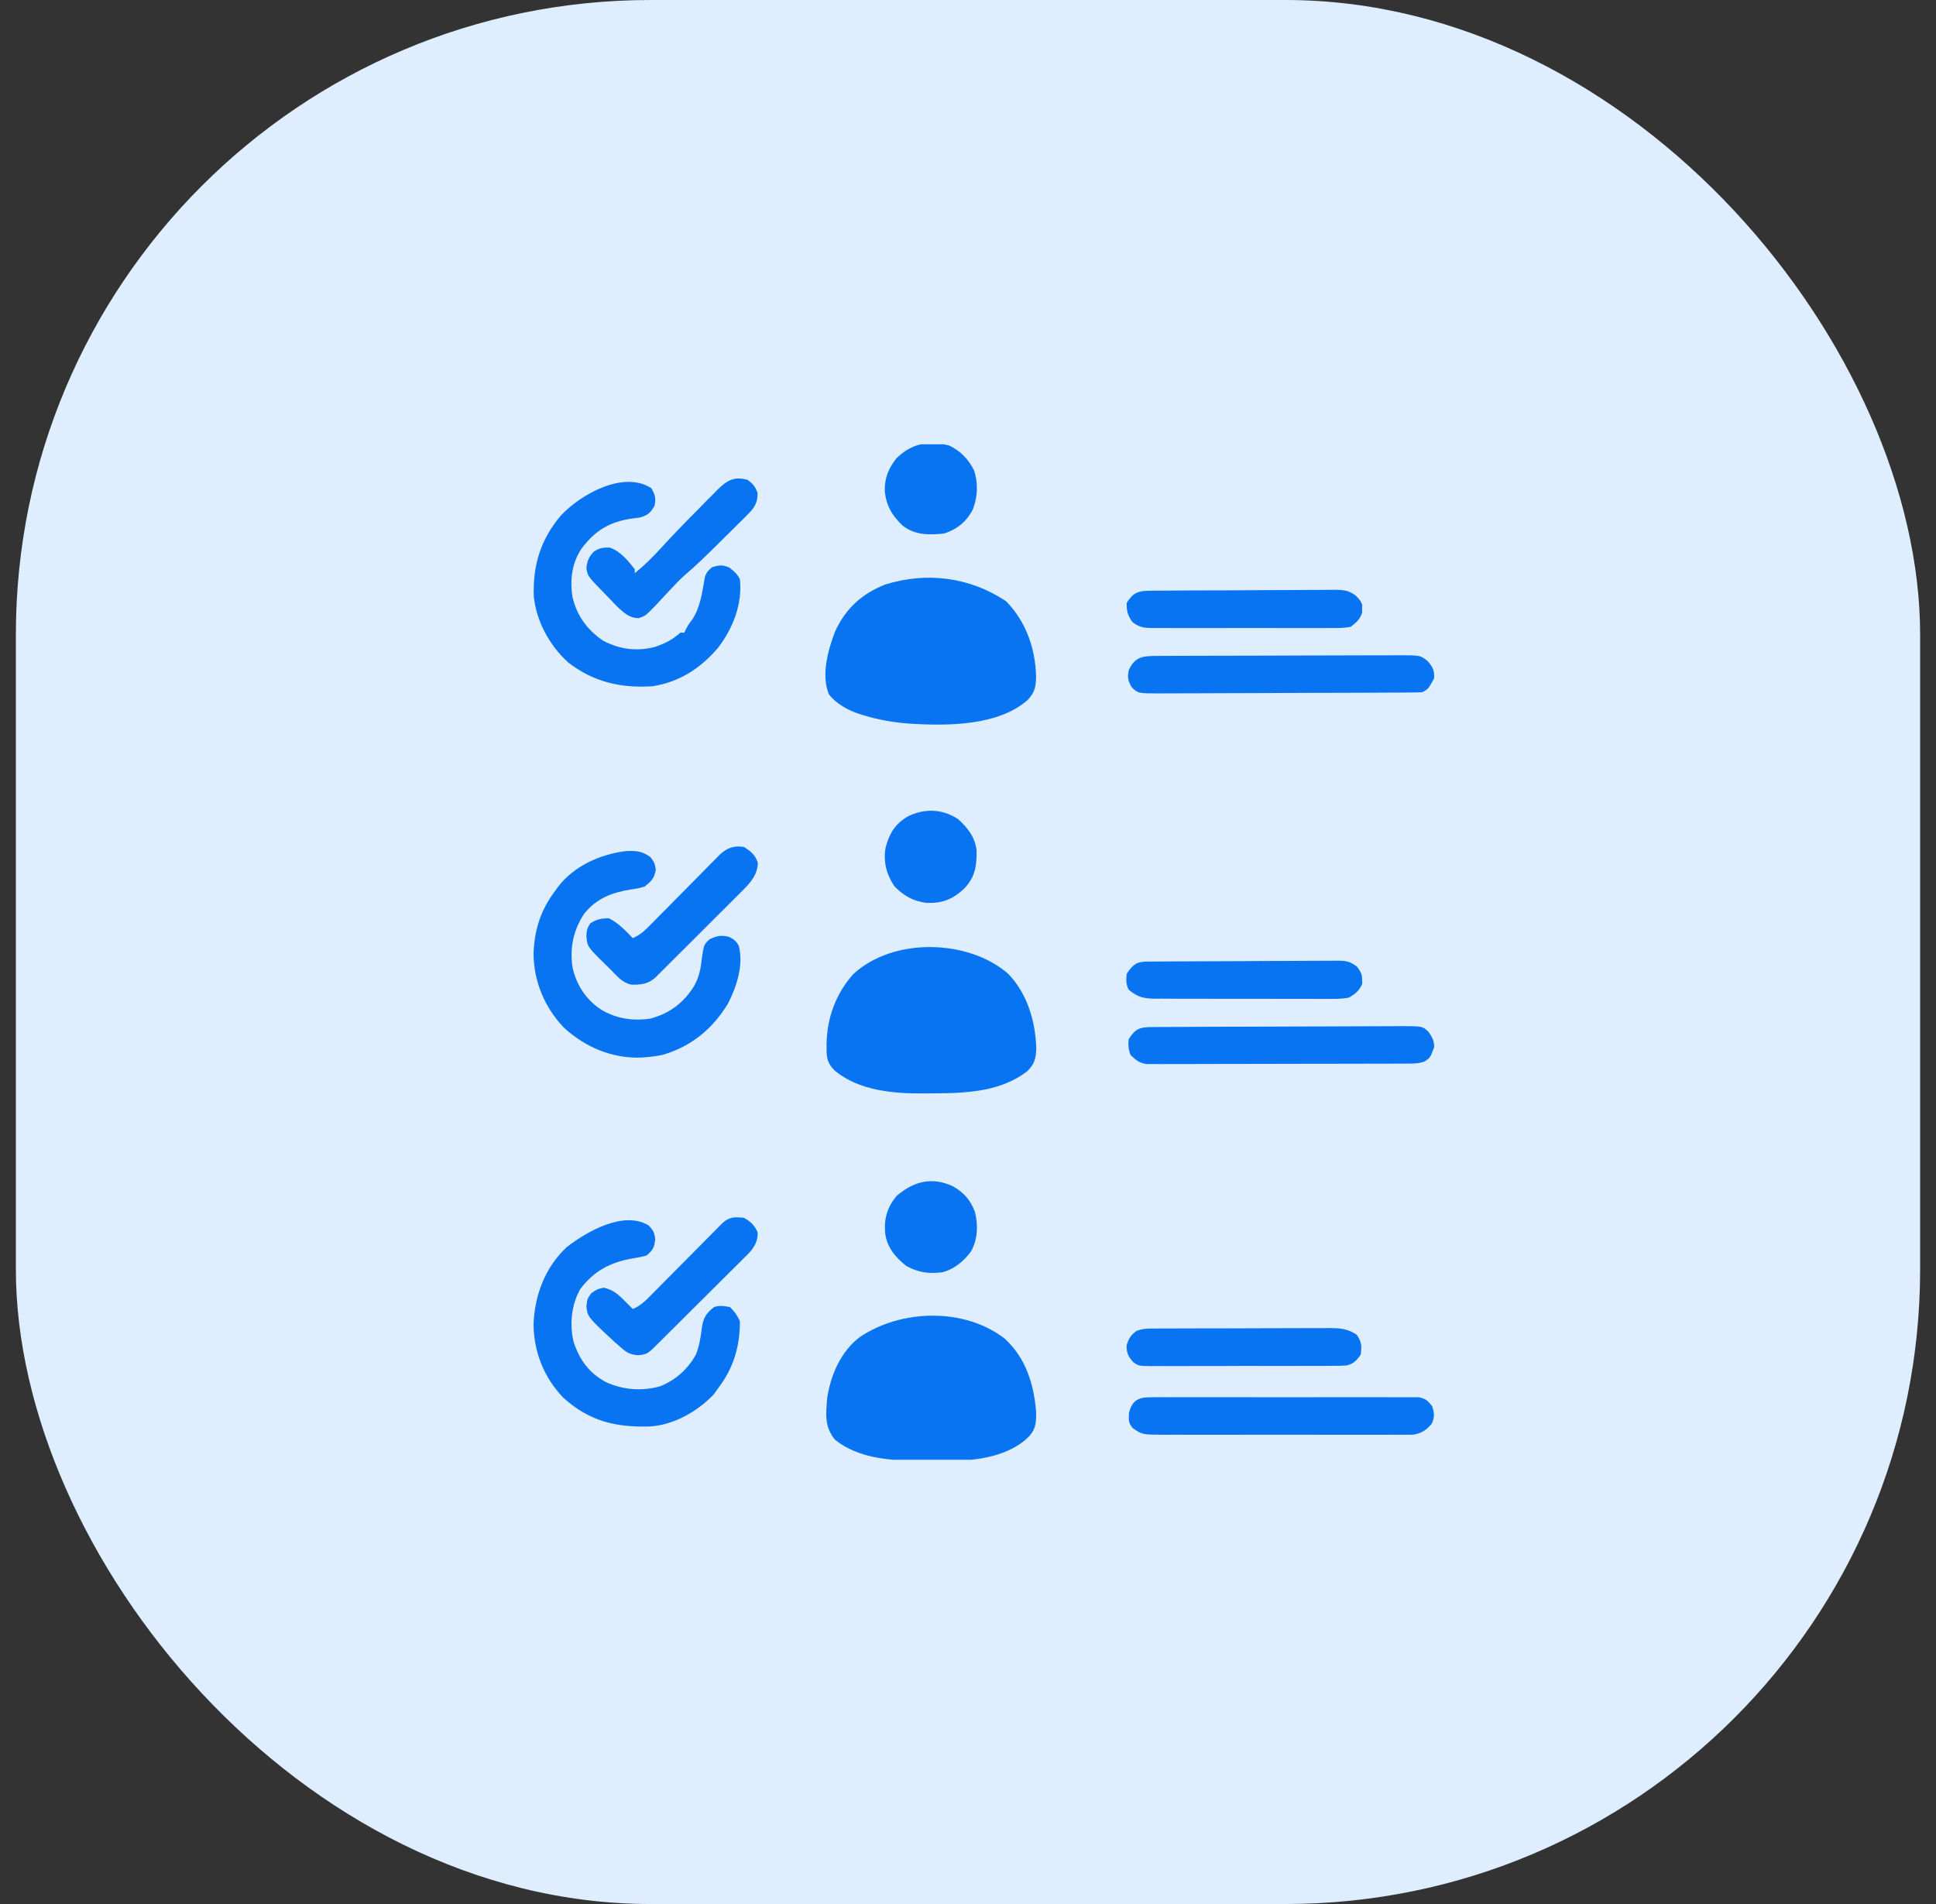
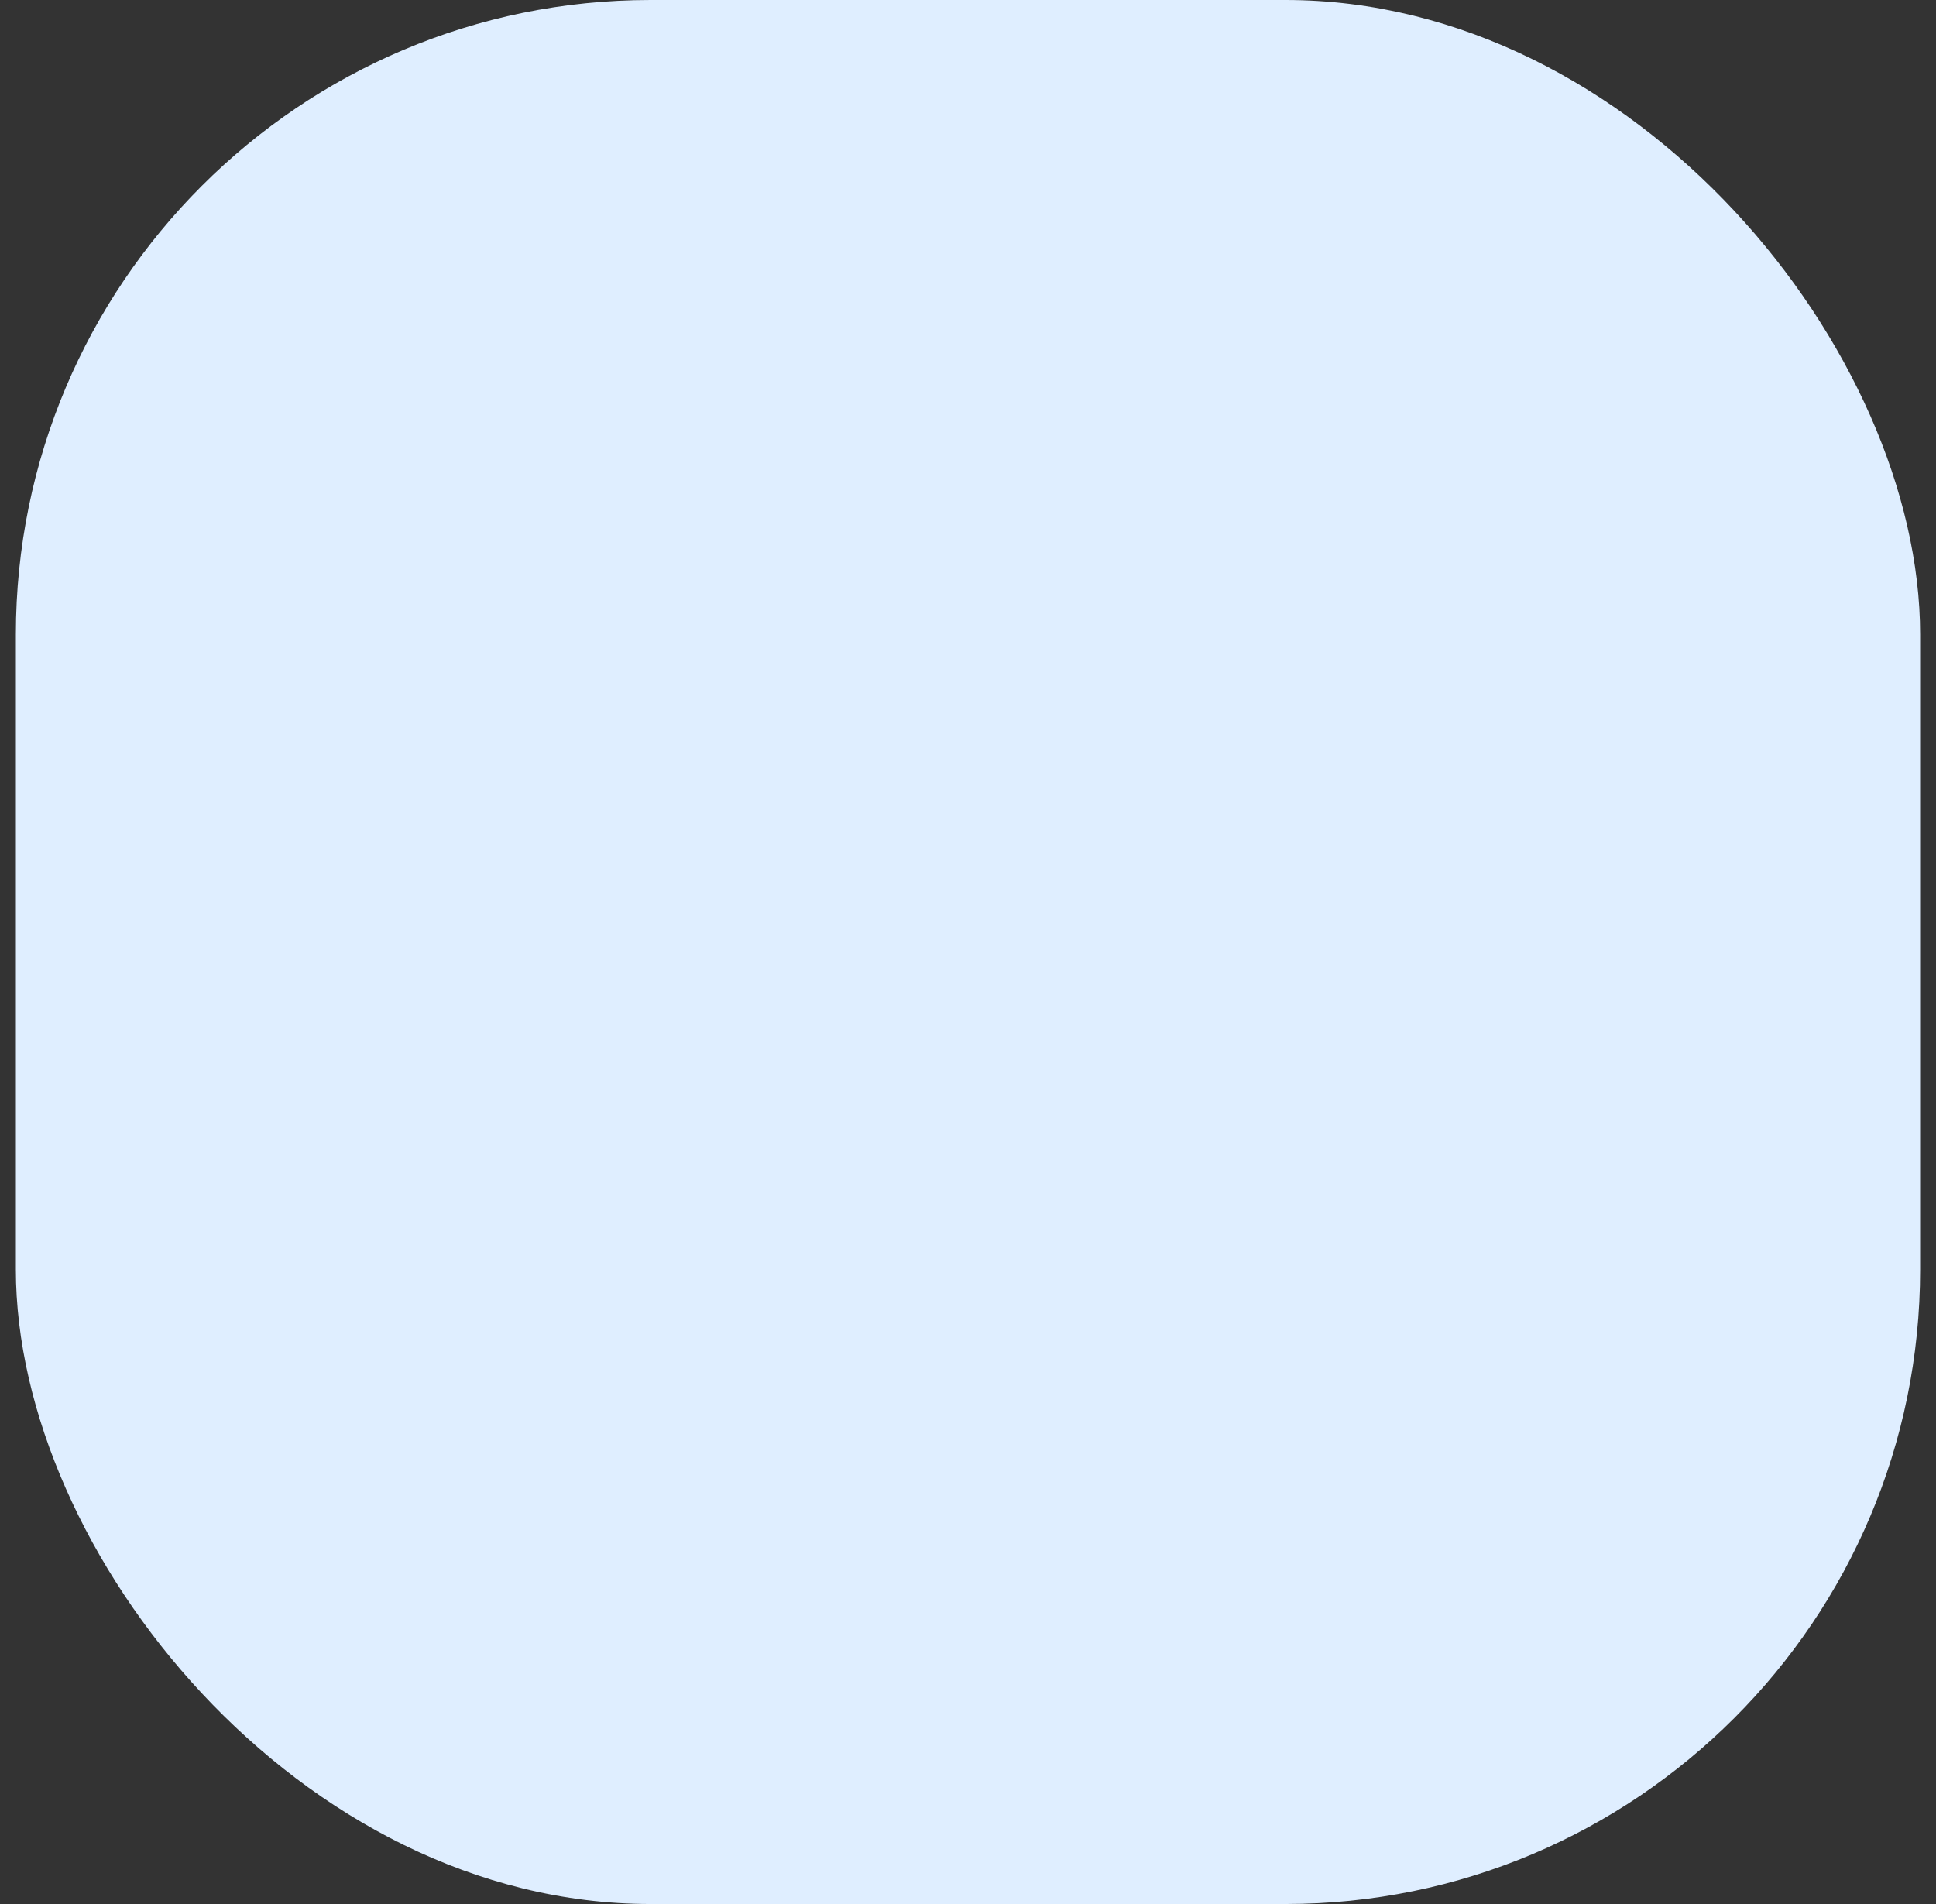
<svg xmlns="http://www.w3.org/2000/svg" width="61" height="60" viewBox="0 0 61 60" fill="none">
  <rect x="0" y="0" width="61" height="60" fill="#333333" stroke="none" />
  <rect x="0.5" width="60" height="60" rx="20" fill="#DFEEFF" />
  <g clip-path="url(#clip0_3008_77666)">
    <path d="M31.703 18.95C32.326 19.587 32.623 20.431 32.645 21.313C32.641 21.638 32.606 21.82 32.375 22.063C31.443 22.878 29.857 22.876 28.68 22.805C28.174 22.769 27.693 22.688 27.207 22.54C27.146 22.521 27.146 22.521 27.084 22.502C26.726 22.384 26.357 22.186 26.12 21.884C25.864 21.285 26.089 20.477 26.314 19.897C26.641 19.18 27.158 18.708 27.887 18.422C29.198 18.008 30.57 18.187 31.703 18.95Z" fill="#0974F2" />
    <path d="M31.772 30.692C32.372 31.32 32.621 32.172 32.652 33.027C32.641 33.341 32.604 33.521 32.375 33.75C31.57 34.383 30.5 34.45 29.516 34.453C29.381 34.453 29.247 34.455 29.112 34.457C28.155 34.464 27.065 34.373 26.301 33.738C26.026 33.463 26.044 33.274 26.043 32.894C26.058 32.074 26.333 31.325 26.875 30.707C28.127 29.531 30.515 29.587 31.772 30.692Z" fill="#0974F2" />
    <path d="M31.659 42.185C32.311 42.786 32.565 43.58 32.643 44.447C32.653 44.763 32.655 45.003 32.438 45.249C31.924 45.79 31.055 45.99 30.329 46.018C30.228 46.019 30.126 46.02 30.025 46.02C29.97 46.021 29.915 46.021 29.858 46.022C29.743 46.022 29.627 46.023 29.511 46.023C29.338 46.023 29.164 46.025 28.991 46.028C28.074 46.033 27.065 45.967 26.313 45.374C25.974 44.964 26.021 44.571 26.063 44.062C26.167 43.343 26.493 42.587 27.084 42.139C28.386 41.254 30.387 41.198 31.659 42.185Z" fill="#0974F2" />
    <path d="M20.441 38.618C20.585 38.776 20.621 38.839 20.645 39.051C20.619 39.31 20.573 39.393 20.375 39.563C20.227 39.607 20.08 39.632 19.928 39.657C19.23 39.779 18.718 40.046 18.285 40.62C18.002 41.111 17.939 41.752 18.077 42.296C18.269 42.867 18.565 43.27 19.101 43.558C19.636 43.8 20.231 43.847 20.801 43.684C21.293 43.487 21.666 43.15 21.925 42.689C22.033 42.418 22.079 42.141 22.113 41.852C22.155 41.535 22.248 41.383 22.5 41.188C22.692 41.127 22.792 41.155 23 41.188C23.144 41.328 23.224 41.448 23.312 41.626C23.319 42.429 23.111 43.112 22.625 43.751C22.579 43.815 22.532 43.879 22.484 43.946C21.961 44.493 21.187 44.932 20.416 44.953C19.358 44.976 18.543 44.767 17.742 44.039C17.137 43.406 16.816 42.595 16.811 41.724C16.849 40.803 17.177 39.932 17.863 39.294C18.499 38.803 19.659 38.139 20.441 38.618Z" fill="#0974F2" />
    <path d="M20.492 27.008C20.625 27.188 20.625 27.188 20.664 27.406C20.614 27.685 20.53 27.76 20.312 27.938C20.099 27.998 20.099 27.998 19.863 28.031C19.262 28.133 18.793 28.311 18.404 28.798C18.066 29.312 17.953 29.86 18.035 30.465C18.153 31.025 18.458 31.497 18.938 31.813C19.407 32.099 19.941 32.18 20.484 32.1C21.092 31.941 21.549 31.597 21.875 31.063C22.034 30.773 22.075 30.54 22.113 30.211C22.176 29.77 22.176 29.77 22.352 29.602C22.58 29.492 22.703 29.463 22.948 29.516C23.1 29.578 23.199 29.655 23.277 29.801C23.435 30.413 23.213 31.082 22.938 31.625C22.45 32.428 21.781 32.976 20.875 33.243C20.708 33.276 20.545 33.299 20.375 33.313C20.325 33.317 20.274 33.321 20.222 33.326C19.293 33.365 18.44 33.001 17.762 32.379C17.152 31.73 16.816 30.927 16.811 30.036C16.842 29.283 17.041 28.66 17.5 28.063C17.527 28.025 17.553 27.987 17.581 27.948C18.081 27.296 18.881 26.934 19.68 26.824C20.003 26.802 20.224 26.809 20.492 27.008Z" fill="#0974F2" />
    <path d="M20.52 15.382C20.645 15.596 20.671 15.694 20.625 15.937C20.487 16.167 20.414 16.239 20.151 16.31C20.066 16.322 19.98 16.333 19.895 16.343C19.202 16.449 18.76 16.712 18.332 17.277C18.021 17.731 17.95 18.278 18.039 18.816C18.181 19.41 18.497 19.841 19 20.187C19.515 20.462 20.059 20.533 20.627 20.389C20.942 20.282 21.188 20.163 21.437 19.937C21.479 19.937 21.52 19.937 21.562 19.937C21.578 19.904 21.593 19.87 21.609 19.835C21.687 19.687 21.687 19.687 21.808 19.527C22.07 19.142 22.131 18.63 22.211 18.179C22.259 18.035 22.319 17.97 22.437 17.875C22.658 17.807 22.767 17.792 22.98 17.886C23.132 18.005 23.224 18.078 23.312 18.25C23.398 19.035 23.094 19.801 22.622 20.416C22.071 21.062 21.41 21.491 20.562 21.625C19.571 21.692 18.696 21.494 17.898 20.872C17.321 20.347 16.907 19.593 16.82 18.811C16.781 17.826 17.032 16.996 17.675 16.242C18.297 15.58 19.64 14.818 20.52 15.382Z" fill="#0974F2" />
    <path d="M36.36 20.671C36.47 20.67 36.47 20.67 36.582 20.669C36.703 20.669 36.703 20.669 36.826 20.669C36.911 20.668 36.997 20.668 37.083 20.667C37.315 20.666 37.547 20.665 37.78 20.665C37.925 20.665 38.07 20.664 38.216 20.664C38.723 20.662 39.23 20.661 39.737 20.661C40.209 20.661 40.681 20.659 41.154 20.656C41.559 20.654 41.965 20.653 42.371 20.653C42.613 20.653 42.855 20.653 43.097 20.651C43.325 20.649 43.553 20.649 43.781 20.65C43.904 20.65 44.028 20.649 44.151 20.648C44.755 20.652 44.755 20.652 44.986 20.835C45.149 21.029 45.198 21.122 45.187 21.375C44.999 21.719 44.999 21.719 44.812 21.813C44.695 21.819 44.578 21.822 44.46 21.822C44.385 21.823 44.31 21.823 44.233 21.824C44.15 21.824 44.066 21.825 43.983 21.825C43.895 21.825 43.808 21.826 43.72 21.826C43.432 21.828 43.144 21.829 42.856 21.83C42.757 21.83 42.658 21.831 42.559 21.831C42.147 21.832 41.735 21.833 41.322 21.834C40.731 21.835 40.141 21.837 39.55 21.841C39.134 21.843 38.719 21.844 38.304 21.845C38.056 21.845 37.807 21.846 37.559 21.848C37.326 21.85 37.092 21.85 36.859 21.849C36.733 21.849 36.606 21.851 36.48 21.852C35.862 21.848 35.862 21.848 35.667 21.666C35.538 21.462 35.523 21.363 35.562 21.125C35.738 20.74 35.952 20.672 36.36 20.671Z" fill="#0974F2" />
    <path d="M36.287 32.365C36.399 32.364 36.399 32.364 36.513 32.363C36.595 32.363 36.677 32.363 36.761 32.362C36.848 32.362 36.935 32.361 37.022 32.361C37.308 32.359 37.594 32.358 37.88 32.357C37.979 32.357 38.077 32.357 38.175 32.356C38.585 32.355 38.994 32.354 39.403 32.353C39.99 32.352 40.577 32.35 41.163 32.347C41.576 32.344 41.988 32.343 42.401 32.343C42.647 32.342 42.893 32.342 43.14 32.34C43.372 32.338 43.603 32.337 43.835 32.338C43.961 32.338 44.086 32.337 44.212 32.335C44.825 32.339 44.825 32.339 45.018 32.523C45.132 32.698 45.188 32.791 45.188 32.999C45.063 33.333 45.063 33.333 44.891 33.447C44.716 33.512 44.574 33.516 44.388 33.516C44.313 33.517 44.239 33.517 44.163 33.518C44.082 33.518 44.001 33.518 43.918 33.518C43.831 33.518 43.745 33.519 43.659 33.519C43.424 33.52 43.19 33.52 42.956 33.52C42.809 33.52 42.663 33.521 42.516 33.521C42.005 33.522 41.494 33.523 40.983 33.523C40.507 33.523 40.031 33.524 39.555 33.526C39.146 33.528 38.737 33.528 38.328 33.528C38.083 33.528 37.839 33.529 37.595 33.53C37.365 33.531 37.136 33.531 36.906 33.53C36.782 33.53 36.657 33.531 36.533 33.532C36.459 33.532 36.385 33.531 36.308 33.53C36.244 33.531 36.179 33.531 36.113 33.531C35.891 33.491 35.786 33.404 35.625 33.249C35.553 33.083 35.543 32.929 35.563 32.749C35.768 32.417 35.911 32.367 36.287 32.365Z" fill="#0974F2" />
    <path d="M36.245 44.031C36.321 44.03 36.396 44.03 36.474 44.029C36.558 44.029 36.642 44.03 36.725 44.03C36.814 44.03 36.902 44.03 36.99 44.029C37.23 44.028 37.47 44.028 37.709 44.029C37.96 44.03 38.211 44.029 38.462 44.029C38.883 44.028 39.304 44.029 39.725 44.03C40.212 44.032 40.699 44.031 41.186 44.03C41.604 44.029 42.022 44.028 42.44 44.029C42.69 44.029 42.94 44.029 43.189 44.029C43.424 44.028 43.659 44.028 43.894 44.03C43.98 44.03 44.066 44.03 44.152 44.03C44.27 44.029 44.387 44.03 44.505 44.031C44.604 44.031 44.604 44.031 44.704 44.031C44.919 44.071 44.992 44.143 45.125 44.313C45.195 44.534 45.207 44.641 45.117 44.856C44.948 45.065 44.785 45.174 44.515 45.211C44.453 45.211 44.39 45.212 44.325 45.212C44.216 45.212 44.216 45.212 44.105 45.213C44.026 45.213 43.947 45.212 43.866 45.212C43.782 45.212 43.697 45.213 43.613 45.213C43.384 45.214 43.155 45.214 42.926 45.213C42.687 45.212 42.447 45.213 42.207 45.213C41.805 45.214 41.402 45.213 40.999 45.212C40.534 45.211 40.069 45.212 39.604 45.212C39.205 45.213 38.805 45.214 38.405 45.213C38.167 45.213 37.928 45.213 37.69 45.213C37.465 45.214 37.241 45.213 37.017 45.212C36.895 45.212 36.774 45.212 36.653 45.213C35.984 45.208 35.984 45.208 35.687 45C35.552 44.835 35.562 44.748 35.57 44.532C35.668 44.14 35.852 44.032 36.245 44.031Z" fill="#0974F2" />
    <path d="M23.438 26.688C23.664 26.833 23.787 26.929 23.879 27.184C23.871 27.573 23.641 27.82 23.377 28.084C23.346 28.115 23.315 28.146 23.283 28.178C23.182 28.28 23.08 28.381 22.979 28.482C22.908 28.552 22.837 28.623 22.766 28.694C22.618 28.842 22.47 28.989 22.322 29.137C22.131 29.326 21.942 29.515 21.753 29.705C21.607 29.851 21.46 29.997 21.314 30.142C21.244 30.212 21.174 30.282 21.104 30.352C21.007 30.45 20.909 30.547 20.811 30.644C20.755 30.699 20.7 30.755 20.642 30.812C20.417 31.011 20.191 31.034 19.899 31.029C19.612 30.973 19.447 30.767 19.25 30.563C19.195 30.509 19.141 30.456 19.084 30.401C18.508 29.837 18.508 29.837 18.477 29.504C18.482 29.32 18.495 29.258 18.598 29.098C18.803 28.966 18.943 28.938 19.188 28.938C19.489 29.092 19.706 29.32 19.938 29.563C20.152 29.47 20.29 29.35 20.453 29.184C20.505 29.132 20.556 29.08 20.61 29.026C20.665 28.97 20.72 28.914 20.777 28.856C20.865 28.767 20.953 28.679 21.04 28.591C21.194 28.436 21.347 28.28 21.5 28.125C21.683 27.94 21.866 27.755 22.049 27.57C22.163 27.455 22.277 27.339 22.39 27.224C22.442 27.172 22.494 27.119 22.547 27.066C22.592 27.02 22.638 26.974 22.684 26.926C22.923 26.714 23.117 26.643 23.438 26.688Z" fill="#0974F2" />
    <path d="M36.207 18.615C36.261 18.614 36.316 18.614 36.373 18.613C36.433 18.613 36.493 18.613 36.555 18.613C36.65 18.612 36.65 18.612 36.747 18.611C36.958 18.609 37.168 18.608 37.378 18.607C37.486 18.607 37.486 18.607 37.596 18.606C37.975 18.605 38.355 18.604 38.735 18.603C39.127 18.602 39.52 18.599 39.912 18.596C40.214 18.593 40.515 18.593 40.817 18.593C40.961 18.592 41.106 18.591 41.251 18.59C41.453 18.588 41.655 18.588 41.858 18.588C41.947 18.587 41.947 18.587 42.039 18.585C42.316 18.588 42.504 18.598 42.725 18.775C42.875 18.937 42.875 18.937 42.922 19.066C42.92 19.126 42.92 19.126 42.918 19.187C42.918 19.227 42.918 19.267 42.919 19.308C42.846 19.522 42.741 19.611 42.562 19.75C42.348 19.796 42.137 19.792 41.918 19.79C41.853 19.791 41.788 19.791 41.722 19.792C41.508 19.793 41.294 19.792 41.08 19.791C40.931 19.791 40.782 19.792 40.634 19.792C40.322 19.792 40.011 19.792 39.699 19.79C39.299 19.788 38.9 19.79 38.5 19.791C38.193 19.793 37.886 19.792 37.579 19.791C37.431 19.791 37.284 19.791 37.137 19.792C36.931 19.793 36.725 19.792 36.519 19.79C36.458 19.791 36.398 19.791 36.335 19.792C36.049 19.787 35.917 19.781 35.682 19.604C35.531 19.393 35.495 19.26 35.5 19C35.688 18.691 35.856 18.617 36.207 18.615Z" fill="#0974F2" />
    <path d="M36.142 30.302C36.198 30.302 36.254 30.301 36.312 30.301C36.404 30.3 36.404 30.3 36.498 30.3C36.595 30.299 36.595 30.299 36.694 30.298C36.909 30.297 37.124 30.296 37.339 30.295C37.449 30.294 37.449 30.294 37.561 30.294C37.949 30.292 38.337 30.291 38.725 30.29C39.126 30.289 39.527 30.286 39.928 30.283C40.236 30.281 40.543 30.28 40.851 30.28C40.999 30.279 41.147 30.279 41.295 30.277C41.502 30.275 41.708 30.275 41.915 30.276C41.976 30.274 42.038 30.273 42.101 30.273C42.392 30.275 42.52 30.279 42.757 30.462C42.87 30.618 42.919 30.686 42.918 30.875C42.92 30.915 42.921 30.954 42.923 30.996C42.844 31.208 42.693 31.329 42.5 31.437C42.287 31.482 42.078 31.479 41.861 31.477C41.798 31.477 41.734 31.477 41.669 31.478C41.459 31.479 41.25 31.478 41.041 31.476C40.895 31.476 40.75 31.477 40.604 31.477C40.299 31.477 39.994 31.476 39.689 31.474C39.298 31.472 38.907 31.473 38.516 31.474C38.215 31.474 37.914 31.474 37.614 31.473C37.469 31.473 37.325 31.473 37.181 31.473C36.98 31.473 36.778 31.472 36.577 31.47C36.517 31.471 36.458 31.471 36.397 31.472C36.038 31.466 35.837 31.424 35.563 31.187C35.473 31.009 35.481 30.885 35.5 30.687C35.69 30.402 35.805 30.305 36.142 30.302Z" fill="#0974F2" />
    <path d="M36.262 41.866C36.315 41.865 36.369 41.865 36.424 41.865C36.511 41.865 36.511 41.865 36.6 41.864C36.662 41.864 36.724 41.864 36.787 41.864C36.991 41.863 37.196 41.862 37.4 41.862C37.541 41.862 37.683 41.861 37.825 41.861C38.122 41.86 38.42 41.86 38.717 41.86C39.098 41.859 39.479 41.858 39.86 41.856C40.153 41.855 40.446 41.855 40.739 41.854C40.88 41.854 41.02 41.854 41.16 41.853C41.357 41.852 41.554 41.852 41.75 41.852C41.808 41.852 41.866 41.851 41.926 41.851C42.247 41.853 42.475 41.879 42.75 42.062C42.906 42.297 42.908 42.41 42.875 42.687C42.749 42.868 42.648 42.981 42.427 43.029C42.255 43.041 42.085 43.042 41.912 43.041C41.814 43.042 41.814 43.042 41.714 43.043C41.498 43.045 41.282 43.044 41.066 43.043C40.916 43.044 40.766 43.044 40.616 43.045C40.301 43.045 39.987 43.045 39.672 43.044C39.269 43.042 38.866 43.044 38.462 43.047C38.152 43.048 37.842 43.048 37.532 43.047C37.383 43.047 37.235 43.048 37.086 43.049C36.878 43.05 36.67 43.049 36.463 43.047C36.401 43.048 36.34 43.049 36.276 43.05C35.873 43.043 35.873 43.043 35.703 42.921C35.543 42.742 35.5 42.639 35.496 42.398C35.567 42.172 35.626 42.08 35.812 41.937C35.984 41.88 36.085 41.867 36.262 41.866Z" fill="#0974F2" />
-     <path d="M23.438 38.375C23.645 38.486 23.786 38.621 23.875 38.843C23.875 39.112 23.784 39.273 23.61 39.475C23.552 39.533 23.494 39.591 23.434 39.651C23.402 39.683 23.369 39.715 23.336 39.749C23.23 39.855 23.124 39.96 23.018 40.065C22.944 40.139 22.87 40.212 22.796 40.286C22.642 40.44 22.487 40.594 22.332 40.748C22.133 40.945 21.935 41.142 21.737 41.34C21.585 41.492 21.432 41.644 21.28 41.796C21.207 41.868 21.134 41.941 21.06 42.014C20.958 42.116 20.856 42.217 20.754 42.319C20.696 42.376 20.637 42.434 20.577 42.494C20.402 42.658 20.349 42.684 20.107 42.706C19.834 42.684 19.746 42.623 19.543 42.445C19.485 42.394 19.427 42.343 19.366 42.291C18.514 41.499 18.514 41.499 18.477 41.168C18.5 40.937 18.5 40.937 18.629 40.754C18.812 40.625 18.812 40.625 19.02 40.578C19.348 40.645 19.52 40.829 19.75 41.062C19.804 41.116 19.804 41.116 19.858 41.17C19.884 41.197 19.911 41.223 19.938 41.25C20.155 41.157 20.295 41.032 20.461 40.865C20.514 40.811 20.567 40.758 20.622 40.702C20.68 40.645 20.737 40.587 20.795 40.527C20.855 40.467 20.915 40.407 20.974 40.347C21.131 40.19 21.287 40.032 21.443 39.874C21.694 39.621 21.944 39.368 22.195 39.116C22.283 39.028 22.37 38.939 22.457 38.851C22.511 38.797 22.564 38.744 22.618 38.689C22.665 38.642 22.712 38.595 22.76 38.546C22.976 38.343 23.146 38.346 23.438 38.375Z" fill="#0974F2" />
    <path d="M23.562 15.125C23.726 15.249 23.798 15.334 23.867 15.527C23.878 15.758 23.82 15.915 23.672 16.095C23.57 16.203 23.465 16.308 23.359 16.412C23.32 16.45 23.281 16.489 23.241 16.529C23.159 16.611 23.076 16.692 22.994 16.774C22.869 16.897 22.744 17.021 22.62 17.145C22.273 17.489 21.926 17.829 21.553 18.145C21.41 18.275 21.279 18.414 21.146 18.555C21.097 18.607 21.047 18.66 20.996 18.714C20.893 18.822 20.792 18.932 20.692 19.042C20.341 19.407 20.341 19.407 20.123 19.479C19.827 19.477 19.653 19.307 19.444 19.113C19.338 19.005 19.233 18.896 19.129 18.785C19.075 18.73 19.021 18.674 18.966 18.617C18.512 18.148 18.512 18.148 18.477 17.891C18.502 17.673 18.556 17.545 18.708 17.385C18.878 17.267 19.015 17.247 19.219 17.258C19.552 17.374 19.787 17.666 20 17.937C20 17.979 20 18.02 20 18.062C20.305 17.816 20.578 17.546 20.841 17.255C21.213 16.849 21.595 16.454 21.984 16.064C22.092 15.955 22.199 15.846 22.306 15.736C22.376 15.666 22.446 15.597 22.515 15.527C22.547 15.494 22.578 15.462 22.611 15.428C22.91 15.131 23.146 15.001 23.562 15.125Z" fill="#0974F2" />
    <path d="M30.188 25.812C30.496 26.094 30.721 26.378 30.771 26.802C30.777 27.296 30.727 27.631 30.385 27.998C30.023 28.336 29.702 28.466 29.206 28.453C28.794 28.408 28.478 28.234 28.188 27.937C27.932 27.564 27.826 27.161 27.903 26.713C28.019 26.269 28.196 25.972 28.598 25.73C29.132 25.468 29.683 25.483 30.188 25.812Z" fill="#0974F2" />
    <path d="M29.905 14.04C30.263 14.202 30.526 14.483 30.696 14.835C30.824 15.228 30.804 15.671 30.652 16.054C30.457 16.435 30.155 16.681 29.75 16.812C29.275 16.864 28.826 16.866 28.438 16.562C28.098 16.235 27.92 15.931 27.877 15.46C27.871 15.06 28 14.75 28.25 14.437C28.728 13.973 29.252 13.869 29.905 14.04Z" fill="#0974F2" />
    <path d="M30.031 37.386C30.369 37.579 30.572 37.813 30.716 38.178C30.825 38.609 30.81 39.066 30.584 39.453C30.356 39.751 30.053 40.006 29.683 40.093C29.252 40.145 28.932 40.1 28.551 39.89C28.21 39.618 27.945 39.304 27.89 38.859C27.849 38.404 27.957 38.042 28.25 37.687C28.782 37.228 29.366 37.071 30.031 37.386Z" fill="#0974F2" />
  </g>
  <defs>
    <clipPath id="clip0_3008_77666">
-       <rect width="32" height="32" fill="white" transform="translate(15 14)" />
-     </clipPath>
+       </clipPath>
  </defs>
</svg>